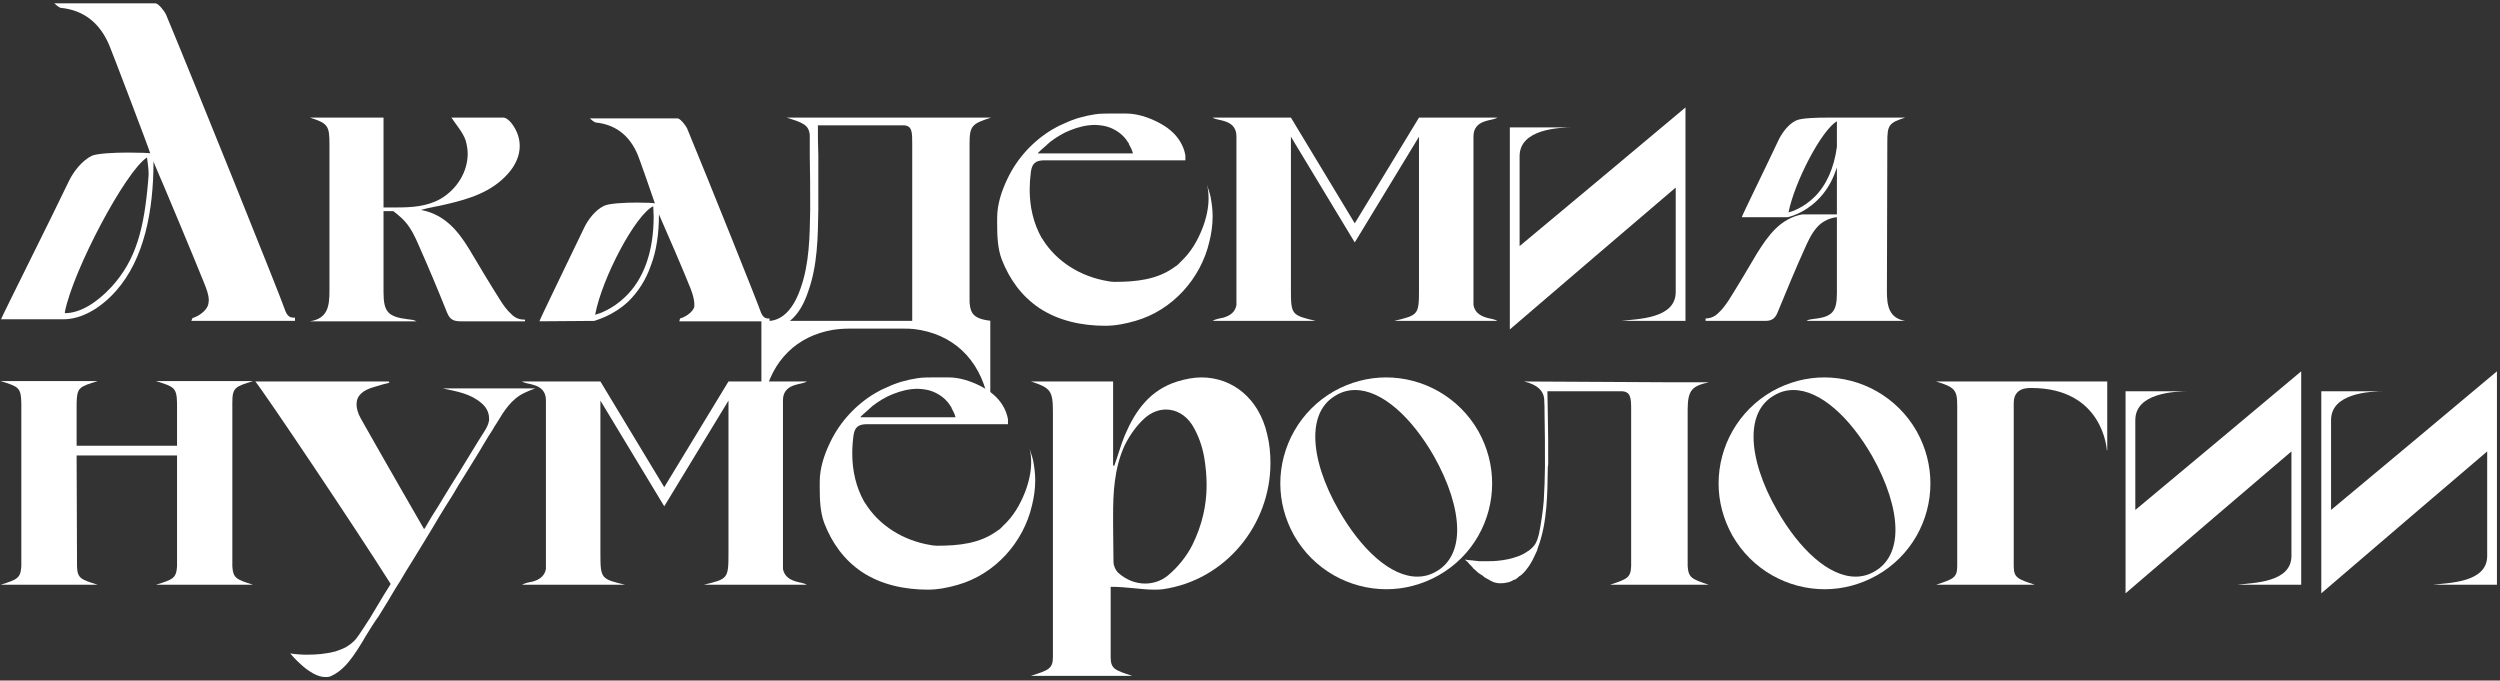
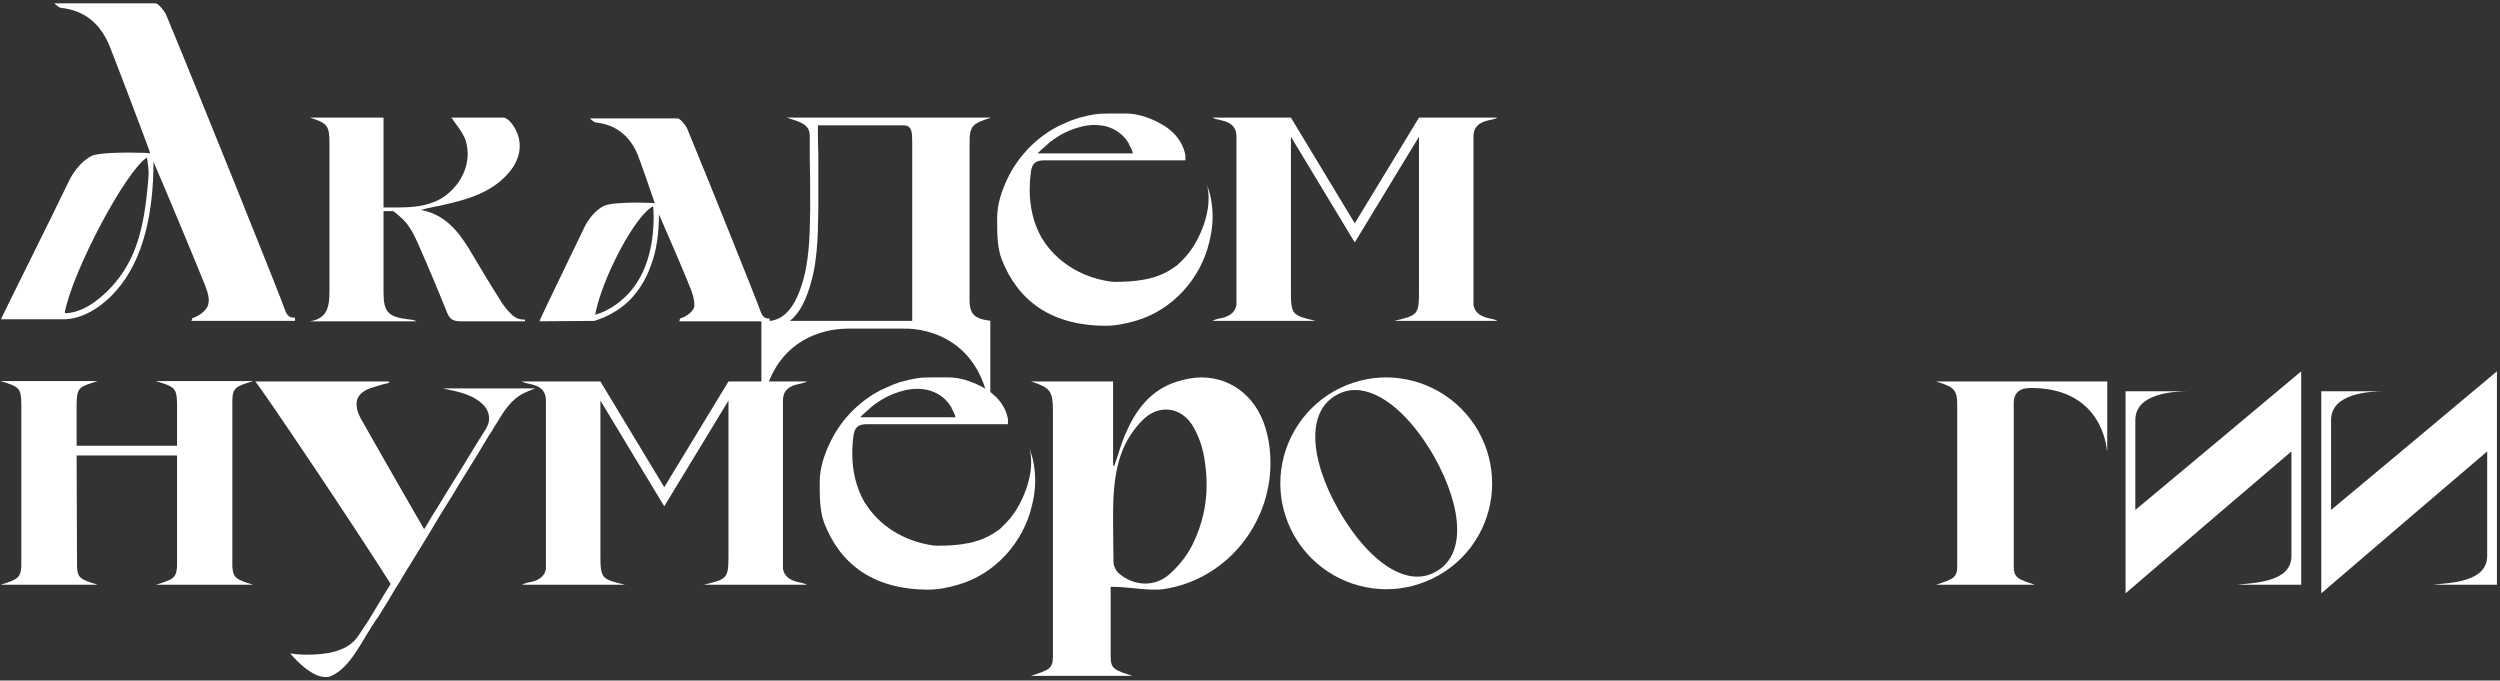
<svg xmlns="http://www.w3.org/2000/svg" width="709" height="193" viewBox="0 0 709 193" fill="none">
  <rect x="0" y="0" width="709" height="193" fill="#333333" stroke="none" />
  <path d="M80.776 87.777C81.353 89.507 82.16 90.083 83.198 90.083H83.659V91.006H54.256L54.602 90.199C56.908 89.507 58.869 87.662 59.099 86.163C59.099 85.817 59.215 85.471 59.215 85.241C59.215 83.511 58.523 81.897 57.946 80.398C55.41 74.056 46.416 52.494 43.994 46.96L43.533 45.806C43.533 59.874 40.881 73.48 32.925 82.473C28.428 87.547 23.009 90.545 18.051 90.545H0.294C0.525 89.737 14.938 61.027 19.55 51.341C20.818 48.689 23.239 45.576 26.007 44.192C27.621 43.5 32.349 43.27 36.269 43.27C39.728 43.27 42.611 43.385 42.611 43.5C42.38 42.463 31.195 13.175 31.08 13.06C28.544 6.834 24.047 2.913 17.244 2.221C16.782 2.221 15.399 0.953 15.399 0.953H44.11C44.917 0.953 46.646 3.144 47.108 4.182C54.718 22.4 79.969 85.125 80.776 87.777ZM31.657 81.32C38.575 73.71 40.881 64.947 42.034 51.111C42.034 50.534 42.15 50.073 42.15 49.496C42.15 47.767 41.919 46.383 41.688 44.654C35.577 48.574 20.703 76.708 18.397 88.469V88.815C22.778 88.815 27.506 85.817 31.657 81.32Z" fill="white" />
  <path d="M148.894 90.66V91.121H130.676C128.485 91.121 127.563 90.545 126.756 88.584C124.219 82.243 121.567 75.901 118.8 69.674C117.762 67.253 116.609 64.832 114.995 62.987C113.611 61.373 111.536 59.874 111.536 59.874H108.768V82.819C108.768 88.469 110.037 89.853 115.687 90.545C116.494 90.66 117.301 90.66 118.108 91.121H87.898C93.087 90.314 93.433 86.624 93.433 82.358V40.848C93.433 35.66 92.972 34.968 87.898 33.354H108.768V58.836H112.227C116.724 58.836 120.991 58.605 124.911 56.414C129.638 53.647 132.636 48.689 132.636 43.616C132.636 42.347 132.406 41.079 132.06 39.811C131.253 37.505 129.408 35.429 128.024 33.354H142.783C143.59 33.354 144.513 34.276 145.089 34.968C146.588 36.928 147.395 39.119 147.395 41.425C147.395 44.077 146.242 46.844 144.051 49.266C139.439 54.454 133.098 56.414 126.641 57.913C124.334 58.49 121.798 58.836 119.376 59.528C126.064 60.796 129.869 65.408 133.098 70.712C135.98 75.555 138.863 80.398 141.861 85.125C142.783 86.624 143.821 88.008 145.089 89.161C146.242 90.314 147.511 90.66 148.894 90.66Z" fill="white" />
  <path d="M215.705 88.354C216.282 89.968 217.089 90.429 218.242 90.314V91.121H192.644L192.875 90.314C194.95 89.737 196.68 88.123 196.91 86.97V86.278C196.91 84.779 196.334 83.165 195.873 81.897C193.682 76.362 188.954 65.524 186.879 60.796C186.879 66.215 186.187 71.174 184.573 75.324C183.189 79.36 180.998 82.704 178.346 85.356C173.619 89.853 168.546 90.891 168.546 91.006L152.979 91.121C153.21 90.314 161.627 73.018 165.663 64.601C166.816 62.18 168.891 59.528 171.313 58.375C172.697 57.683 177.078 57.452 180.652 57.452C183.42 57.452 185.726 57.568 185.726 57.683C185.495 56.876 180.998 44.077 180.883 43.962C178.692 38.658 174.772 35.314 168.891 34.737C168.43 34.622 167.277 33.584 167.277 33.584H192.183C192.875 33.584 194.374 35.429 194.835 36.352C201.407 52.264 214.898 85.932 215.705 88.354ZM177.309 84.203C182.613 79.129 185.38 71.289 185.38 61.373C185.38 60.45 185.265 59.412 185.265 58.49C180.307 60.796 170.736 78.784 168.776 89.276C170.045 88.93 173.734 87.662 177.309 84.203Z" fill="white" />
  <path d="M274.967 85.702C275.198 89.046 276.235 90.429 281.078 91.006H280.848V114.067C280.386 113.721 280.271 113.375 280.156 113.029C277.734 101.614 270.009 94.58 259.17 93.312C258.133 93.197 257.095 93.197 256.172 93.197H240.837C239.338 93.197 237.724 93.312 236.225 93.543C226.078 95.272 218.929 102.075 216.623 113.029C216.508 113.375 216.392 113.721 215.931 114.067V91.006H218.353C222.042 90.66 225.04 87.547 227 81.897C229.537 74.863 229.652 67.138 229.768 59.528V58.721C229.768 53.878 229.768 49.035 229.652 44.308V38.312C229.422 35.314 227.462 34.737 223.08 33.354H281.078C275.659 35.083 274.967 35.66 274.967 40.733V85.702ZM258.709 40.733C258.709 37.505 258.709 35.544 256.172 35.544H231.958C231.958 38.773 231.958 40.964 232.074 44.077V59.643C231.958 67.368 231.843 75.324 229.191 82.704C227.923 86.509 226.193 89.276 224.002 91.006H258.709V40.733Z" fill="white" />
  <path d="M342.289 52.379C342.635 53.532 343.097 54.685 343.327 55.838C343.673 57.683 343.904 59.528 343.904 61.373C343.904 63.794 343.558 66.215 342.981 68.522C340.56 79.014 332.489 88.008 321.996 91.006C319.229 91.813 316.346 92.389 313.463 92.389C306.891 92.389 300.203 91.006 294.669 87.316C289.595 83.857 286.251 79.129 284.061 73.48C282.908 70.366 282.792 66.792 282.792 63.448V61.834C282.792 57.913 284.061 54.108 285.79 50.534C288.558 44.769 293.054 39.926 298.474 36.697C299.627 36.006 300.78 35.429 301.933 34.968C304.585 33.7 307.467 32.892 310.465 32.431C311.964 32.201 313.348 32.201 314.847 32.201H319.344C322.457 32.201 325.57 33.238 328.338 34.622C329.606 35.314 330.874 36.006 332.027 37.043C334.103 38.773 335.717 41.31 336.178 44.077V45.461H296.283C293.631 45.461 292.709 46.383 292.363 48.689C292.132 50.419 292.017 52.148 292.017 53.763C292.017 58.605 293.054 63.333 295.476 67.599C295.591 67.599 295.591 67.714 295.591 67.714C299.627 74.287 306.545 78.438 314.04 79.706C314.616 79.821 315.308 79.937 316 79.937C322.111 79.937 328.222 79.36 333.18 75.67C333.872 75.324 334.333 74.748 334.795 74.287C337.677 71.635 339.637 68.291 341.021 64.716C342.059 62.064 342.751 59.066 342.751 56.299C342.751 54.916 342.635 53.647 342.289 52.379ZM297.782 40.272C297.436 40.618 296.975 40.964 296.514 41.425C296.398 41.54 294.207 43.385 294.323 43.5H321.304C321.073 42.578 320.612 41.656 320.151 40.848C320.151 40.618 320.036 40.502 319.92 40.387C318.767 38.427 316.807 36.928 314.616 36.121C314.04 35.89 313.463 35.775 312.887 35.66C312.08 35.544 311.388 35.429 310.581 35.429C308.159 35.429 305.853 36.006 303.547 36.928C301.472 37.735 299.627 38.888 297.782 40.272Z" fill="white" />
  <path d="M417.877 86.509C418.223 88.469 419.606 89.507 421.567 90.083C422.604 90.429 423.642 90.429 424.68 91.006H395.392C402.195 89.392 402.426 89.276 402.426 82.243V38.773L384.208 68.752L366.105 38.773V82.243C366.105 89.276 366.336 89.392 373.139 91.006H343.851C344.889 90.429 345.927 90.314 346.965 90.083C348.925 89.507 350.308 88.469 350.654 86.509V38.658C350.654 36.121 349.155 34.853 346.965 34.276C345.927 33.93 344.889 33.93 343.851 33.354H366.105L384.208 63.333L402.426 33.354H424.68C423.642 33.93 422.604 33.93 421.567 34.276C419.376 34.853 417.877 36.121 417.877 38.658V86.509Z" fill="white" />
-   <path d="M478.002 91.006H459.784C464.396 90.429 475.234 90.429 475.234 82.819V53.186C466.932 60.22 441.911 81.666 428.19 93.427V36.121H446.408C441.796 36.121 430.958 36.697 430.958 44.308V69.79C446.87 56.53 462.205 43.731 478.002 30.471V91.006Z" fill="white" />
-   <path d="M515.181 64.601C513.682 66.331 512.644 68.637 511.722 70.712C509.07 76.593 506.649 82.473 504.227 88.354C503.535 90.199 502.613 91.006 500.653 91.006H483.703V90.314C484.971 90.314 486.24 89.853 487.277 88.815C488.43 87.777 489.353 86.509 490.275 85.125C493.043 80.744 495.695 76.247 498.347 71.75C501.46 66.792 504.919 61.949 511.145 60.796H520.946V47.536C520.831 47.882 520.716 48.228 520.6 48.459C519.447 51.802 517.602 54.685 515.296 56.876C511.376 60.681 507.34 61.488 506.994 61.603H493.965C494.08 61.027 501.229 46.498 504.573 39.349C505.611 37.389 507.34 35.083 509.416 34.161C510.799 33.469 515.181 33.354 518.294 33.354H540.317C535.59 34.853 535.244 35.544 535.244 40.387C535.244 53.186 535.129 69.674 535.129 82.589C535.129 86.509 535.59 90.199 540.317 91.006H512.298C512.99 90.545 513.797 90.545 514.489 90.429C519.793 89.853 520.946 88.239 520.946 83.05V61.603C520.946 61.603 517.602 61.718 515.181 64.601ZM514.489 55.953C517.948 52.609 520.139 47.651 520.946 41.656V34.391C516.565 36.928 508.955 51.572 507.225 60.22C508.378 59.989 511.491 58.836 514.489 55.953Z" fill="white" />
  <path d="M44.213 165.84C49.056 164.341 49.978 163.995 50.209 160.651V129.173H21.729L21.844 160.651C21.959 163.995 22.882 164.341 27.725 165.84H0.167C4.894 164.341 5.817 163.995 6.048 160.651V114.299C5.932 109.917 5.356 109.686 0.167 108.072H27.725C22.421 109.686 21.844 109.917 21.729 114.299V126.406H50.209V114.299C50.094 109.917 49.402 109.686 44.213 108.072H71.771C66.582 109.686 65.891 109.917 65.891 114.299V160.651C66.121 163.995 67.043 164.341 71.771 165.84H44.213Z" fill="white" />
  <path d="M151.848 110.148C151.733 110.148 151.617 110.263 151.502 110.263C150.58 110.609 149.657 110.955 148.735 111.416C145.045 113.145 142.97 116.489 140.894 119.948C140.433 120.64 139.972 121.332 139.626 122.024C138.703 123.408 138.703 123.408 136.974 126.29C135.936 128.135 132.938 132.863 131.9 134.592C130.632 136.552 129.479 138.512 128.326 140.473C127.058 142.433 125.789 144.508 124.521 146.584C123.253 148.775 121.984 150.85 120.716 152.926L116.911 159.152C115.643 161.112 114.489 163.072 113.336 165.032C112.183 166.762 111.146 168.607 110.108 170.336L107.341 174.833C106.418 175.986 104.689 178.869 103.881 180.137C103.074 181.521 102.267 182.905 101.345 184.288C99.385 187.286 97.079 190.399 93.735 191.783C93.273 192.014 92.812 192.014 92.236 192.014C87.739 192.014 82.32 185.326 82.32 185.326H82.435C83.934 185.557 85.548 185.672 87.047 185.672C89.814 185.672 92.466 185.441 95.118 184.749C96.156 184.404 97.079 184.058 98.001 183.596C99.154 182.905 100.076 182.213 100.884 181.29C102.037 179.907 103.881 176.793 104.919 175.295C106.188 173.219 107.456 171.028 108.724 168.953C109.416 167.8 110.108 166.762 110.8 165.609C100.768 149.697 74.594 110.724 72.403 108.187H110.223C110.339 108.303 110.339 108.418 110.454 108.533C109.07 108.879 107.687 109.225 106.303 109.686C102.844 110.609 101.114 112.223 101.114 114.644C101.114 115.798 101.46 117.181 102.383 118.795C108.148 129.057 120.255 150.043 120.255 150.043L120.485 149.812C121.177 148.659 121.754 147.622 122.445 146.468C123.714 144.508 124.867 142.663 126.02 140.703C127.404 138.397 128.787 136.206 130.171 134.016C131.439 131.94 134.552 126.867 135.821 124.791C136.282 124.099 136.743 123.292 137.204 122.6C137.896 121.563 138.473 120.525 138.703 119.257V118.68C138.703 116.951 137.896 115.452 136.513 114.299C133.399 111.647 129.825 111.07 125.559 110.148H151.848Z" fill="white" />
  <path d="M222.048 161.343C222.394 163.303 223.777 164.341 225.737 164.917C226.775 165.263 227.813 165.263 228.851 165.84H199.563C206.366 164.225 206.597 164.11 206.597 157.076V113.607L188.379 143.586L170.276 113.607V157.076C170.276 164.11 170.507 164.225 177.31 165.84H148.022C149.06 165.263 150.098 165.148 151.136 164.917C153.096 164.341 154.479 163.303 154.825 161.343V113.491C154.825 110.955 153.326 109.686 151.136 109.11C150.098 108.764 149.06 108.764 148.022 108.187H170.276L188.379 138.167L206.597 108.187H228.851C227.813 108.764 226.775 108.764 225.737 109.11C223.547 109.686 222.048 110.955 222.048 113.491V161.343Z" fill="white" />
  <path d="M291.974 127.213C292.319 128.366 292.781 129.519 293.011 130.672C293.357 132.517 293.588 134.362 293.588 136.206C293.588 138.628 293.242 141.049 292.665 143.355C290.244 153.848 282.173 162.842 271.68 165.84C268.913 166.647 266.03 167.223 263.147 167.223C256.575 167.223 249.887 165.84 244.353 162.15C239.279 158.691 235.936 153.963 233.745 148.313C232.592 145.2 232.476 141.626 232.476 138.282V136.668C232.476 132.747 233.745 128.942 235.474 125.368C238.242 119.603 242.739 114.76 248.158 111.531C249.311 110.839 250.464 110.263 251.617 109.802C254.269 108.533 257.152 107.726 260.15 107.265C261.648 107.034 263.032 107.034 264.531 107.034H269.028C272.141 107.034 275.254 108.072 278.022 109.456C279.29 110.148 280.558 110.839 281.711 111.877C283.787 113.607 285.401 116.143 285.862 118.911V120.294H245.967C243.315 120.294 242.393 121.217 242.047 123.523C241.816 125.252 241.701 126.982 241.701 128.596C241.701 133.439 242.739 138.167 245.16 142.433C245.275 142.433 245.275 142.548 245.275 142.548C249.311 149.12 256.229 153.271 263.724 154.54C264.3 154.655 264.992 154.77 265.684 154.77C271.795 154.77 277.906 154.194 282.864 150.504C283.556 150.158 284.018 149.582 284.479 149.12C287.361 146.468 289.321 143.125 290.705 139.55C291.743 136.898 292.435 133.9 292.435 131.133C292.435 129.749 292.319 128.481 291.974 127.213ZM247.466 115.106C247.12 115.452 246.659 115.798 246.198 116.259C246.082 116.374 243.892 118.219 244.007 118.334H270.988C270.757 117.412 270.296 116.489 269.835 115.682C269.835 115.452 269.72 115.336 269.604 115.221C268.451 113.261 266.491 111.762 264.3 110.955C263.724 110.724 263.147 110.609 262.571 110.493C261.764 110.378 261.072 110.263 260.265 110.263C257.843 110.263 255.537 110.839 253.231 111.762C251.156 112.569 249.311 113.722 247.466 115.106Z" fill="white" />
  <path d="M359.374 123.177C360.066 125.944 360.297 128.712 360.297 131.364C360.297 148.775 347.613 164.571 329.741 167.108C328.934 167.223 328.127 167.223 327.32 167.223C323.63 167.223 319.71 166.416 314.982 166.416V186.248C314.982 189.708 316.135 190.054 321.093 191.668H292.382C297.341 190.054 298.609 189.708 298.609 186.248V116.951C298.609 110.839 298.032 110.032 292.382 108.187H315.674V132.055H316.02C317.058 129.173 317.865 126.175 319.018 123.408C322.016 116.374 326.167 110.609 333.892 108.187C336.198 107.496 338.504 107.034 340.695 107.034C349.573 107.034 357.068 113.03 359.374 123.177ZM338.158 154.54C340.926 148.89 342.194 143.355 342.194 137.59C342.194 134.938 341.963 132.401 341.502 129.634C340.926 126.405 339.773 123.177 338.043 120.41C336.198 117.642 333.546 116.143 330.663 116.143C328.588 116.143 326.513 116.951 324.668 118.565C322.362 120.64 320.401 123.408 319.018 126.175C315.905 132.863 315.674 140.127 315.674 146.353V148.659C315.674 153.617 315.789 155.923 315.789 159.383C315.789 160.42 316.366 161.689 317.058 162.38C319.364 164.456 322.016 165.494 324.783 165.494C326.974 165.494 329.28 164.802 331.24 163.188C334.007 160.882 336.544 157.768 338.158 154.54Z" fill="white" />
  <path d="M378.317 110.955C383.044 108.303 388.118 107.034 393.076 107.034C403.568 107.034 413.715 112.569 419.25 122.255C421.902 126.982 423.17 132.055 423.17 137.129C423.17 147.506 417.751 157.653 407.95 163.188C403.222 165.84 398.149 167.108 393.191 167.108C382.698 167.108 372.551 161.573 367.017 151.888C364.365 147.16 363.096 142.087 363.096 137.129C363.096 126.636 368.631 116.489 378.317 110.955ZM407.373 162.035C411.409 159.728 413.254 155.462 413.254 150.273C413.254 144.162 410.832 136.783 406.682 129.403C400.34 118.334 391.923 110.609 384.312 110.609C382.468 110.609 380.623 111.07 378.893 112.108C374.858 114.414 373.013 118.565 373.013 123.869C373.013 129.865 375.434 137.359 379.7 144.739C386.042 155.808 394.344 163.534 401.954 163.534C403.799 163.534 405.644 163.072 407.373 162.035Z" fill="white" />
-   <path d="M478.622 160.536C478.853 163.879 479.775 164.225 484.618 165.84H456.599C461.442 164.225 462.48 163.879 462.595 160.536V116.143C462.595 112.8 462.48 110.955 459.712 110.955H438.842C438.842 113.953 438.958 114.299 438.958 117.412C439.073 122.139 439.073 126.982 439.073 131.71L438.958 132.517C438.842 140.127 438.842 148.083 436.19 155.232C436.075 155.577 435.96 155.808 435.96 156.039C435.614 156.731 435.383 157.307 435.037 157.999C434.807 158.575 434.461 159.152 434.115 159.728C433.884 160.19 433.538 160.651 433.193 161.112C432.847 161.573 432.501 162.035 432.155 162.38C431.694 162.842 431.348 163.188 430.886 163.418C430.541 163.764 430.079 164.11 429.733 164.341C429.618 164.341 429.387 164.456 429.272 164.456C428.58 164.917 427.888 165.148 427.081 165.263C426.735 165.378 426.39 165.378 426.159 165.378C425.352 165.494 424.545 165.378 423.738 165.148C423.276 164.917 422.815 164.802 422.354 164.456C421.662 164.11 420.97 163.764 420.394 163.188C419.932 162.957 419.471 162.611 419.01 162.265C418.664 161.919 418.318 161.573 417.857 161.227C417.626 160.882 417.281 160.536 416.935 160.19C416.704 159.959 416.473 159.728 416.243 159.383C416.012 159.267 415.897 159.037 415.666 158.921C415.666 158.806 415.551 158.806 415.551 158.691C415.666 158.691 415.897 158.691 416.012 158.806C416.473 158.806 416.935 158.921 417.396 158.921C418.088 159.037 418.779 159.037 419.471 159.152H421.893C422.93 159.152 423.853 159.152 424.775 159.037C425.813 158.921 426.735 158.806 427.773 158.575C428.696 158.345 429.618 158.114 430.54 157.768C431.463 157.422 432.385 156.961 433.193 156.385C433.193 156.385 433.308 156.269 433.423 156.269C434.346 155.578 435.268 154.77 435.729 153.617C436.075 152.925 436.19 152.234 436.421 151.542C436.767 150.043 436.998 148.429 437.228 146.93C437.459 145.315 437.689 143.701 437.805 142.087C437.92 140.473 437.92 138.858 438.035 137.359C438.035 135.745 438.151 134.131 438.151 132.517V131.71C438.151 126.982 438.151 122.139 438.035 117.412C438.035 115.106 438.035 115.452 437.92 113.03C437.689 110.839 436.075 109.11 432.27 108.187C436.536 108.187 474.587 108.418 474.587 108.418H484.618C480.006 109.456 478.622 110.493 478.622 116.143V160.536Z" fill="white" />
-   <path d="M502.611 110.955C507.339 108.303 512.412 107.034 517.37 107.034C527.863 107.034 538.01 112.569 543.544 122.255C546.196 126.982 547.464 132.055 547.464 137.129C547.464 147.506 542.045 157.653 532.244 163.188C527.517 165.84 522.443 167.108 517.485 167.108C506.993 167.108 496.846 161.573 491.311 151.888C488.659 147.16 487.391 142.087 487.391 137.129C487.391 126.636 492.926 116.489 502.611 110.955ZM531.668 162.035C535.703 159.728 537.548 155.462 537.548 150.273C537.548 144.162 535.127 136.783 530.976 129.403C524.634 118.334 516.217 110.609 508.607 110.609C506.762 110.609 504.917 111.07 503.188 112.108C499.152 114.414 497.307 118.565 497.307 123.869C497.307 129.865 499.728 137.359 503.995 144.739C510.336 155.808 518.638 163.534 526.248 163.534C528.093 163.534 529.938 163.072 531.668 162.035Z" fill="white" />
  <path d="M549.07 108.187H597.613V127.674H597.498C597.498 127.674 596.575 110.032 576.051 110.032C574.783 110.032 573.514 110.148 572.477 110.955C571.439 111.762 571.093 113.03 571.093 114.299V160.536C571.093 163.879 572.246 164.225 577.089 165.84H549.07C553.913 164.225 555.066 163.879 555.066 160.536V114.99C555.066 110.609 554.374 109.802 549.07 108.187Z" fill="white" />
  <path d="M652.619 165.84H634.401C639.013 165.263 649.852 165.263 649.852 157.653V128.02C641.55 135.053 616.529 156.5 602.808 168.261V110.955H621.026C616.414 110.955 605.575 111.531 605.575 119.141V144.624C621.487 131.364 636.823 118.565 652.619 105.305V165.84Z" fill="white" />
  <path d="M708.132 165.84H689.914C694.526 165.263 705.365 165.263 705.365 157.653V128.02C697.063 135.053 672.042 156.5 658.321 168.261V110.955H676.539C671.927 110.955 661.088 111.531 661.088 119.141V144.624C677 131.364 692.335 118.565 708.132 105.305V165.84Z" fill="white" />
</svg>